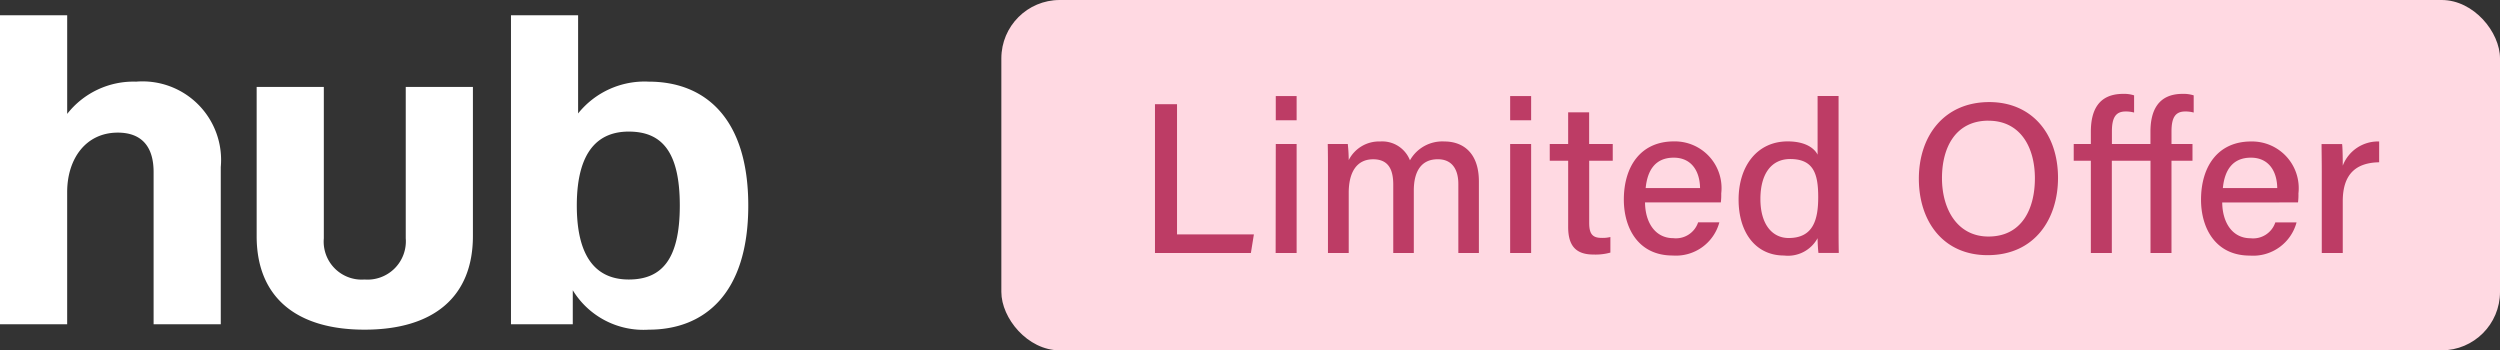
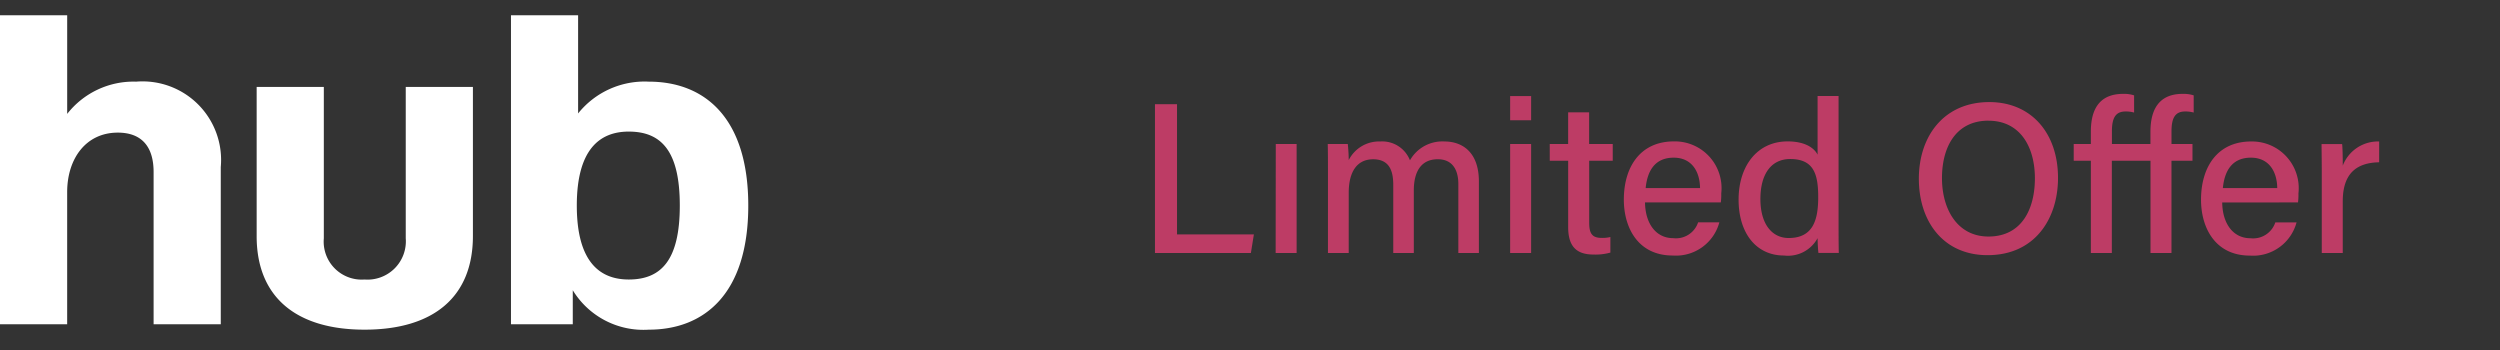
<svg xmlns="http://www.w3.org/2000/svg" width="128.449" height="18" viewBox="0 0 128.449 18">
  <rect x="0" y="0" width="128.449" height="18" fill="#333333" stroke="none" />
  <g transform="translate(-21.551)">
    <path fill="#fff" d="M-23.838-20.01V-4.133h3.451v-6.788c0-1.726.966-3.06,2.6-3.06,1.243,0,1.841.736,1.841,2.025v7.823h3.451V-12.21A4.036,4.036,0,0,0-16.843-16.6a4.328,4.328,0,0,0-3.543,1.657V-20.01ZM-5.108-3.857C-1.565-3.857.46-5.537.46-8.666v-7.662H-2.991v7.777A1.969,1.969,0,0,1-5.108-6.434,1.952,1.952,0,0,1-7.2-8.551v-7.777h-3.451v7.662C-10.654-5.537-8.629-3.857-5.108-3.857ZM2.416-20.01V-4.133H5.591V-5.882A4.251,4.251,0,0,0,9.5-3.857c2.807,0,5.108-1.795,5.108-6.374S12.31-16.6,9.5-16.6a4.375,4.375,0,0,0-3.635,1.634V-20.01ZM8.467-6.434c-1.5,0-2.669-.92-2.669-3.8s1.173-3.8,2.669-3.8c1.7,0,2.623,1.035,2.623,3.8C11.09-7.447,10.147-6.434,8.467-6.434Z" transform="translate(45.389 20.795)" />
    <g transform="translate(73)">
-       <rect width="77" height="18" rx="3" fill="#ffd9e2" />
-       <path d="M-63.107,0h4.928l.154-.957h-3.949V-7.645h-1.133Zm6.2,0h1.078V-5.6H-56.9Zm1.078-6.82V-8.063H-56.9V-6.82ZM-54.219,0h1.067V-3.1c0-1.045.407-1.716,1.254-1.716s1.034.616,1.034,1.309V0h1.056V-3.212c0-.968.374-1.606,1.232-1.606.825,0,1.056.649,1.056,1.265V0h1.056V-3.674c0-1.507-.847-2.057-1.771-2.057a1.909,1.909,0,0,0-1.771.968,1.529,1.529,0,0,0-1.529-.968,1.743,1.743,0,0,0-1.617.957A8.1,8.1,0,0,0-53.2-5.6H-54.23c.011.462.011.957.011,1.441Zm9.361,0h1.078V-5.6h-1.078Zm1.078-6.82V-8.063h-1.078V-6.82Zm.957,2.079h.946v3.4c0,.946.374,1.419,1.3,1.419a2.852,2.852,0,0,0,.869-.1v-.8a1.686,1.686,0,0,1-.462.044c-.495,0-.627-.253-.627-.781V-4.741h1.21V-5.6H-40.8V-7.227h-1.078V-5.6h-.946ZM-34.034-2.6a3.1,3.1,0,0,0,.022-.462,2.4,2.4,0,0,0-2.431-2.673c-1.727,0-2.574,1.309-2.574,2.992,0,1.452.737,2.871,2.508,2.871a2.308,2.308,0,0,0,2.4-1.705H-35.2a1.2,1.2,0,0,1-1.276.814c-.913,0-1.441-.781-1.452-1.837Zm-3.861-.737c.088-.913.495-1.562,1.441-1.562.913,0,1.342.693,1.353,1.562Zm8.833-4.73v3.014c-.154-.308-.594-.682-1.54-.682-1.562,0-2.519,1.265-2.519,2.992,0,1.705.891,2.871,2.332,2.871a1.731,1.731,0,0,0,1.727-.891c0,.209.022.605.044.759h1.045c-.011-.539-.011-1.056-.011-1.573v-6.49ZM-32-2.772c0-1.309.572-2.057,1.529-2.057,1.21,0,1.441.77,1.441,1.958,0,1.155-.253,2.1-1.518,2.1C-31.394-.77-32-1.474-32-2.772ZM-20.24-7.755c-2.321,0-3.619,1.738-3.619,3.938S-22.6.11-20.328.11c2.42,0,3.619-1.859,3.619-3.971C-16.709-6.149-18.073-7.755-20.24-7.755Zm-.044.957c1.628,0,2.387,1.342,2.387,2.959,0,1.573-.671,2.992-2.387,2.992-1.584,0-2.387-1.386-2.387-3S-21.945-6.8-20.284-6.8Zm8.327,2.057V0h1.078V-4.741H-9.8V-5.6h-1.078v-.649c0-.693.187-1.023.7-1.023a1.556,1.556,0,0,1,.44.055V-8.1a1.713,1.713,0,0,0-.572-.077c-1.265,0-1.65.88-1.65,1.947V-5.6h-1.98v-.649c0-.693.187-1.023.7-1.023a1.556,1.556,0,0,1,.44.055V-8.1a1.644,1.644,0,0,0-.561-.077c-1.287,0-1.661.88-1.661,1.947V-5.6h-.88v.858h.88V0h1.078V-4.741ZM-4.378-2.6a3.1,3.1,0,0,0,.022-.462A2.4,2.4,0,0,0-6.787-5.731c-1.727,0-2.574,1.309-2.574,2.992,0,1.452.737,2.871,2.508,2.871a2.308,2.308,0,0,0,2.4-1.705H-5.544A1.2,1.2,0,0,1-6.82-.759c-.913,0-1.441-.781-1.452-1.837Zm-3.861-.737c.088-.913.495-1.562,1.441-1.562.913,0,1.342.693,1.353,1.562ZM-3.157,0h1.078V-2.662c0-1.441.726-1.98,1.87-2V-5.731a1.936,1.936,0,0,0-1.87,1.243c0-.5-.011-.957-.033-1.111H-3.168c0,.33.011.781.011,1.518Z" transform="translate(71 13)" fill="#bd3c65" />
+       <path d="M-63.107,0h4.928l.154-.957h-3.949V-7.645h-1.133Zm6.2,0h1.078V-5.6H-56.9Zm1.078-6.82V-8.063V-6.82ZM-54.219,0h1.067V-3.1c0-1.045.407-1.716,1.254-1.716s1.034.616,1.034,1.309V0h1.056V-3.212c0-.968.374-1.606,1.232-1.606.825,0,1.056.649,1.056,1.265V0h1.056V-3.674c0-1.507-.847-2.057-1.771-2.057a1.909,1.909,0,0,0-1.771.968,1.529,1.529,0,0,0-1.529-.968,1.743,1.743,0,0,0-1.617.957A8.1,8.1,0,0,0-53.2-5.6H-54.23c.011.462.011.957.011,1.441Zm9.361,0h1.078V-5.6h-1.078Zm1.078-6.82V-8.063h-1.078V-6.82Zm.957,2.079h.946v3.4c0,.946.374,1.419,1.3,1.419a2.852,2.852,0,0,0,.869-.1v-.8a1.686,1.686,0,0,1-.462.044c-.495,0-.627-.253-.627-.781V-4.741h1.21V-5.6H-40.8V-7.227h-1.078V-5.6h-.946ZM-34.034-2.6a3.1,3.1,0,0,0,.022-.462,2.4,2.4,0,0,0-2.431-2.673c-1.727,0-2.574,1.309-2.574,2.992,0,1.452.737,2.871,2.508,2.871a2.308,2.308,0,0,0,2.4-1.705H-35.2a1.2,1.2,0,0,1-1.276.814c-.913,0-1.441-.781-1.452-1.837Zm-3.861-.737c.088-.913.495-1.562,1.441-1.562.913,0,1.342.693,1.353,1.562Zm8.833-4.73v3.014c-.154-.308-.594-.682-1.54-.682-1.562,0-2.519,1.265-2.519,2.992,0,1.705.891,2.871,2.332,2.871a1.731,1.731,0,0,0,1.727-.891c0,.209.022.605.044.759h1.045c-.011-.539-.011-1.056-.011-1.573v-6.49ZM-32-2.772c0-1.309.572-2.057,1.529-2.057,1.21,0,1.441.77,1.441,1.958,0,1.155-.253,2.1-1.518,2.1C-31.394-.77-32-1.474-32-2.772ZM-20.24-7.755c-2.321,0-3.619,1.738-3.619,3.938S-22.6.11-20.328.11c2.42,0,3.619-1.859,3.619-3.971C-16.709-6.149-18.073-7.755-20.24-7.755Zm-.044.957c1.628,0,2.387,1.342,2.387,2.959,0,1.573-.671,2.992-2.387,2.992-1.584,0-2.387-1.386-2.387-3S-21.945-6.8-20.284-6.8Zm8.327,2.057V0h1.078V-4.741H-9.8V-5.6h-1.078v-.649c0-.693.187-1.023.7-1.023a1.556,1.556,0,0,1,.44.055V-8.1a1.713,1.713,0,0,0-.572-.077c-1.265,0-1.65.88-1.65,1.947V-5.6h-1.98v-.649c0-.693.187-1.023.7-1.023a1.556,1.556,0,0,1,.44.055V-8.1a1.644,1.644,0,0,0-.561-.077c-1.287,0-1.661.88-1.661,1.947V-5.6h-.88v.858h.88V0h1.078V-4.741ZM-4.378-2.6a3.1,3.1,0,0,0,.022-.462A2.4,2.4,0,0,0-6.787-5.731c-1.727,0-2.574,1.309-2.574,2.992,0,1.452.737,2.871,2.508,2.871a2.308,2.308,0,0,0,2.4-1.705H-5.544A1.2,1.2,0,0,1-6.82-.759c-.913,0-1.441-.781-1.452-1.837Zm-3.861-.737c.088-.913.495-1.562,1.441-1.562.913,0,1.342.693,1.353,1.562ZM-3.157,0h1.078V-2.662c0-1.441.726-1.98,1.87-2V-5.731a1.936,1.936,0,0,0-1.87,1.243c0-.5-.011-.957-.033-1.111H-3.168c0,.33.011.781.011,1.518Z" transform="translate(71 13)" fill="#bd3c65" />
    </g>
  </g>
</svg>